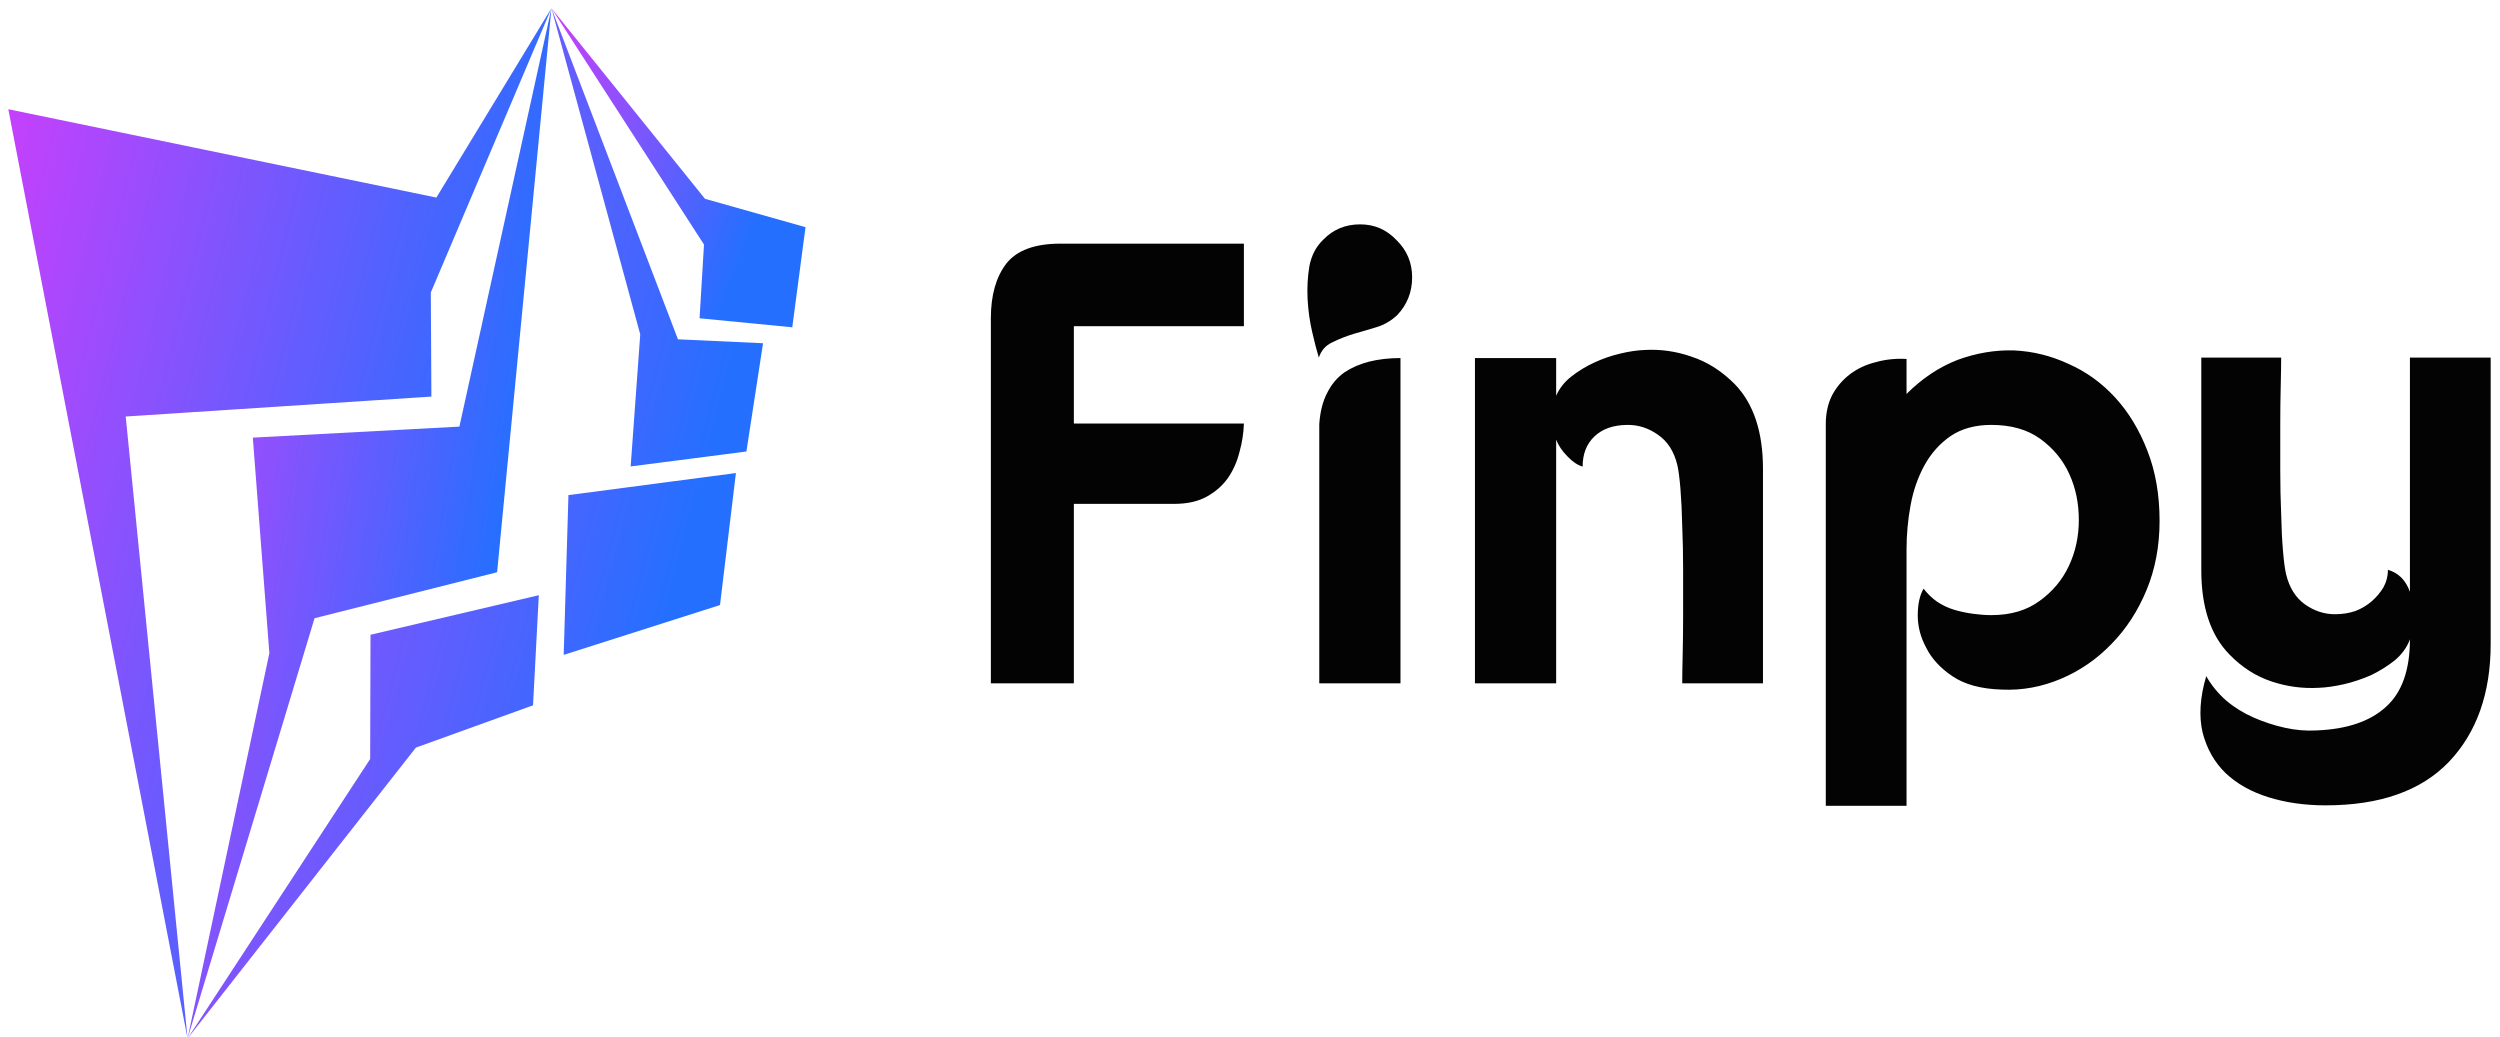
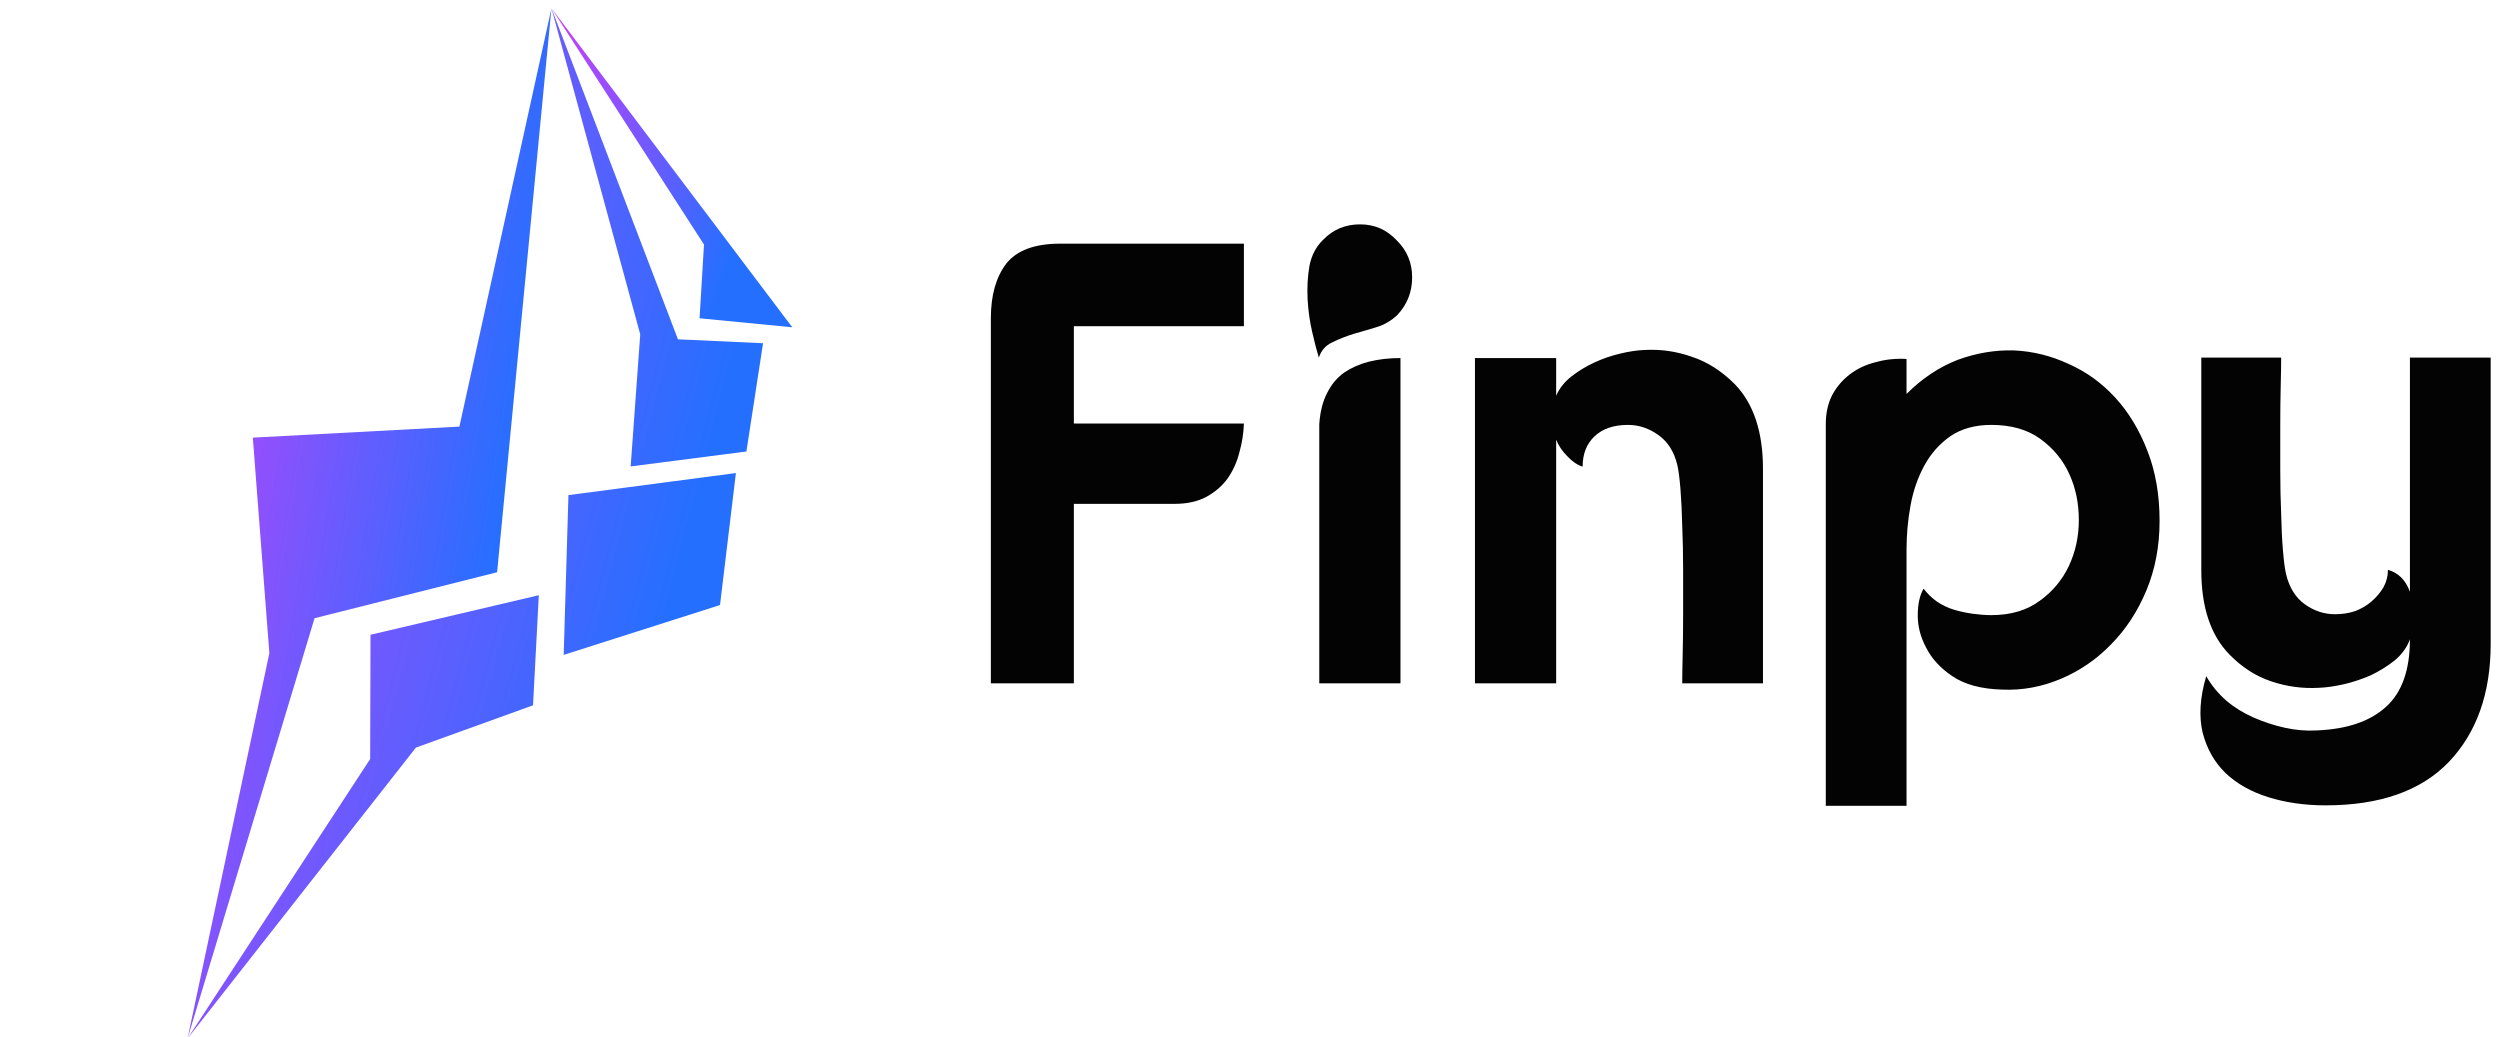
<svg xmlns="http://www.w3.org/2000/svg" data-v-423bf9ae="" viewBox="0 0 258 107" class="iconLeft">
  <g data-v-423bf9ae="" id="2cece58b-8a1a-45ca-83d0-b5efc00ec885" fill="#030303" transform="matrix(4.63,0,0,4.63,99.016,7.921)">
    <path d="M2.25 3.72L6.34 3.72L6.34 5.56L2.55 5.56L2.55 7.73L6.34 7.73L6.34 7.73Q6.33 8.05 6.24 8.37L6.24 8.37L6.24 8.37Q6.16 8.69 5.98 8.95L5.98 8.95L5.98 8.95Q5.80 9.20 5.51 9.36L5.51 9.36L5.51 9.36Q5.22 9.52 4.79 9.52L4.79 9.52L2.55 9.52L2.55 13.52L0.70 13.52L0.70 5.38L0.70 5.38Q0.70 4.62 1.04 4.17L1.04 4.17L1.04 4.17Q1.39 3.72 2.25 3.72L2.25 3.72ZM8.02 13.52L8.02 7.74L8.02 7.74Q8.05 7.32 8.20 7.04L8.20 7.04L8.20 7.04Q8.34 6.76 8.58 6.59L8.58 6.59L8.58 6.59Q8.82 6.43 9.13 6.35L9.13 6.35L9.13 6.35Q9.45 6.27 9.83 6.27L9.83 6.27L9.83 13.52L8.02 13.52ZM8.93 3.29L8.93 3.29L8.93 3.29Q9.41 3.29 9.74 3.64L9.74 3.64L9.74 3.64Q10.09 3.98 10.09 4.47L10.09 4.47L10.09 4.47Q10.09 4.96 9.76 5.31L9.76 5.31L9.76 5.31Q9.56 5.50 9.30 5.58L9.30 5.58L9.30 5.58Q9.04 5.66 8.79 5.73L8.79 5.73L8.79 5.73Q8.53 5.81 8.31 5.92L8.31 5.92L8.31 5.92Q8.09 6.02 8.01 6.26L8.01 6.26L8.01 6.26Q7.94 6.03 7.86 5.68L7.86 5.68L7.86 5.68Q7.78 5.33 7.76 4.96L7.76 4.96L7.76 4.96Q7.74 4.58 7.80 4.22L7.80 4.22L7.80 4.22Q7.87 3.86 8.11 3.63L8.11 3.63L8.11 3.63Q8.44 3.29 8.93 3.29ZM13.30 6.27L13.30 7.11L13.30 7.11Q13.41 6.86 13.64 6.68L13.64 6.68L13.64 6.68Q13.87 6.50 14.15 6.37L14.15 6.37L14.15 6.37Q14.43 6.24 14.73 6.17L14.73 6.17L14.73 6.17Q15.02 6.10 15.27 6.09L15.27 6.09L15.27 6.09Q15.81 6.06 16.32 6.24L16.32 6.24L16.32 6.24Q16.84 6.41 17.28 6.85L17.28 6.85L17.28 6.85Q17.91 7.50 17.91 8.74L17.91 8.74L17.91 13.52L16.11 13.52L16.11 13.52Q16.11 13.29 16.12 12.88L16.12 12.88L16.12 12.88Q16.13 12.47 16.13 11.99L16.13 11.99L16.13 11.99Q16.13 11.51 16.13 10.99L16.13 10.99L16.13 10.99Q16.13 10.47 16.11 10.01L16.11 10.01L16.11 10.01Q16.10 9.55 16.07 9.18L16.07 9.18L16.07 9.18Q16.04 8.82 16.00 8.65L16.00 8.65L16.00 8.65Q15.89 8.20 15.57 7.98L15.57 7.98L15.57 7.98Q15.26 7.76 14.90 7.76L14.90 7.76L14.90 7.76Q14.42 7.76 14.15 8.02L14.15 8.02L14.15 8.02Q13.89 8.27 13.89 8.69L13.89 8.69L13.89 8.69Q13.72 8.64 13.55 8.46L13.55 8.46L13.55 8.46Q13.38 8.29 13.30 8.09L13.30 8.09L13.30 8.47L13.30 13.52L11.49 13.52L11.49 6.27L13.30 6.27ZM21.11 6.29L21.11 7.07L21.11 7.07Q21.63 6.55 22.25 6.31L22.25 6.31L22.25 6.31Q22.88 6.08 23.51 6.10L23.51 6.10L23.51 6.10Q24.14 6.13 24.72 6.40L24.72 6.40L24.72 6.40Q25.31 6.66 25.76 7.15L25.76 7.15L25.76 7.15Q26.21 7.64 26.48 8.34L26.48 8.34L26.48 8.34Q26.75 9.03 26.75 9.90L26.75 9.90L26.75 9.90Q26.75 10.74 26.46 11.44L26.46 11.44L26.46 11.44Q26.17 12.14 25.68 12.64L25.68 12.64L25.68 12.64Q25.19 13.15 24.55 13.42L24.55 13.42L24.55 13.42Q23.91 13.69 23.24 13.66L23.24 13.66L23.24 13.66Q22.54 13.64 22.13 13.36L22.13 13.36L22.13 13.36Q21.73 13.09 21.55 12.73L21.55 12.73L21.55 12.73Q21.36 12.38 21.36 12.01L21.36 12.01L21.36 12.01Q21.36 11.63 21.49 11.41L21.49 11.41L21.49 11.41Q21.62 11.58 21.79 11.70L21.79 11.70L21.79 11.70Q21.97 11.82 22.17 11.88L22.17 11.88L22.17 11.88Q22.37 11.94 22.59 11.97L22.59 11.97L22.59 11.97Q22.81 12.00 23.00 12.00L23.00 12.00L23.00 12.00Q23.65 12.00 24.08 11.68L24.08 11.68L24.08 11.68Q24.51 11.37 24.73 10.90L24.73 10.90L24.73 10.90Q24.95 10.43 24.95 9.88L24.95 9.88L24.95 9.88Q24.95 9.32 24.74 8.86L24.74 8.86L24.74 8.86Q24.53 8.39 24.09 8.07L24.09 8.07L24.09 8.07Q23.66 7.76 23.00 7.76L23.00 7.76L23.00 7.76Q22.46 7.76 22.09 8.01L22.09 8.01L22.09 8.01Q21.73 8.26 21.51 8.66L21.51 8.66L21.51 8.66Q21.29 9.06 21.20 9.55L21.20 9.55L21.20 9.55Q21.11 10.04 21.11 10.53L21.11 10.53L21.11 16.25L19.31 16.25L19.31 7.74L19.31 7.74Q19.31 7.38 19.45 7.10L19.45 7.10L19.45 7.10Q19.60 6.82 19.85 6.63L19.85 6.63L19.85 6.63Q20.10 6.44 20.43 6.36L20.43 6.36L20.43 6.36Q20.75 6.27 21.11 6.29L21.11 6.29ZM30.45 16.24L30.45 16.24L30.45 16.24Q29.76 16.24 29.18 16.06L29.18 16.06L29.18 16.06Q28.60 15.88 28.22 15.52L28.22 15.52L28.22 15.52Q27.85 15.16 27.71 14.62L27.71 14.62L27.71 14.62Q27.58 14.07 27.79 13.36L27.79 13.36L27.79 13.36Q27.96 13.66 28.23 13.90L28.23 13.90L28.23 13.90Q28.50 14.13 28.84 14.28L28.84 14.28L28.84 14.28Q29.18 14.43 29.54 14.51L29.54 14.51L29.54 14.51Q29.90 14.59 30.25 14.57L30.25 14.57L30.25 14.57Q31.26 14.53 31.79 14.05L31.79 14.05L31.79 14.05Q32.33 13.57 32.33 12.54L32.33 12.54L32.33 12.54Q32.23 12.81 31.99 13.01L31.99 13.01L31.99 13.01Q31.75 13.20 31.46 13.34L31.46 13.34L31.46 13.34Q31.16 13.47 30.86 13.54L30.86 13.54L30.86 13.54Q30.55 13.61 30.30 13.62L30.30 13.62L30.30 13.62Q29.76 13.65 29.25 13.48L29.25 13.48L29.25 13.48Q28.73 13.31 28.31 12.88L28.31 12.88L28.31 12.88Q27.68 12.24 27.68 11.00L27.68 11.00L27.68 6.26L29.46 6.26L29.46 6.26Q29.46 6.50 29.45 6.90L29.45 6.90L29.45 6.90Q29.44 7.29 29.44 7.78L29.44 7.78L29.44 7.78Q29.44 8.26 29.44 8.77L29.44 8.77L29.44 8.77Q29.44 9.28 29.46 9.74L29.46 9.74L29.46 9.74Q29.47 10.21 29.50 10.56L29.50 10.56L29.50 10.56Q29.53 10.92 29.57 11.09L29.57 11.09L29.57 11.09Q29.68 11.54 29.99 11.76L29.99 11.76L29.99 11.76Q30.30 11.98 30.66 11.98L30.66 11.98L30.66 11.98Q30.90 11.98 31.11 11.91L31.11 11.91L31.11 11.91Q31.32 11.83 31.48 11.69L31.48 11.69L31.48 11.69Q31.64 11.55 31.74 11.38L31.74 11.38L31.74 11.38Q31.84 11.20 31.84 10.99L31.84 10.99L31.84 10.99Q32.19 11.09 32.33 11.48L32.33 11.48L32.33 6.26L34.13 6.26L34.13 12.64L34.13 12.64Q34.13 14.29 33.20 15.27L33.20 15.27L33.20 15.27Q32.27 16.24 30.45 16.24Z" />
  </g>
  <defs data-v-423bf9ae="">
    <linearGradient data-v-423bf9ae="" gradientTransform="rotate(25)" id="bd901044-37e9-4dac-8480-4bcf3ffc0341" x1="0%" y1="0%" x2="100%" y2="0%">
      <stop data-v-423bf9ae="" offset="0%" style="stop-color: rgb(204, 62, 252); stop-opacity: 1;" />
      <stop data-v-423bf9ae="" offset="100%" style="stop-color: rgb(37, 111, 255); stop-opacity: 1;" />
    </linearGradient>
  </defs>
  <g data-v-423bf9ae="" id="a9b9baa2-c048-4347-baba-53969ee6b644" transform="matrix(1.087,0,0,1.087,-13.255,-0.239)" stroke="none" fill="url(#bd901044-37e9-4dac-8480-4bcf3ffc0341)">
    <g clip-rule="evenodd">
-       <path d="M12.983 10.59l17.018 88.223-5.872-59.049 29.021-1.892-.054-9.883L64.549 1 53.622 18.977z" />
      <path d="M59.389 54.548l5.16-53.541-8.74 39.716-19.612 1.045 1.57 20.462-7.766 36.583 12.057-39.899z" />
      <path d="M62.8 67.182l.549-10.453-15.979 3.755-.032 11.797-17.337 26.532 21.68-27.616zM65.711 62.394l14.841-4.731 1.509-12.532-15.899 2.095zM72.07 44.502l10.988-1.417 1.581-10.278-8.079-.373L64.549 1l8.43 30.967z" />
-       <path d="M87.413 31.294l1.256-9.506-9.544-2.694L64.549 1l14.483 22.437-.422 7z" />
+       <path d="M87.413 31.294L64.549 1l14.483 22.437-.422 7z" />
    </g>
  </g>
</svg>